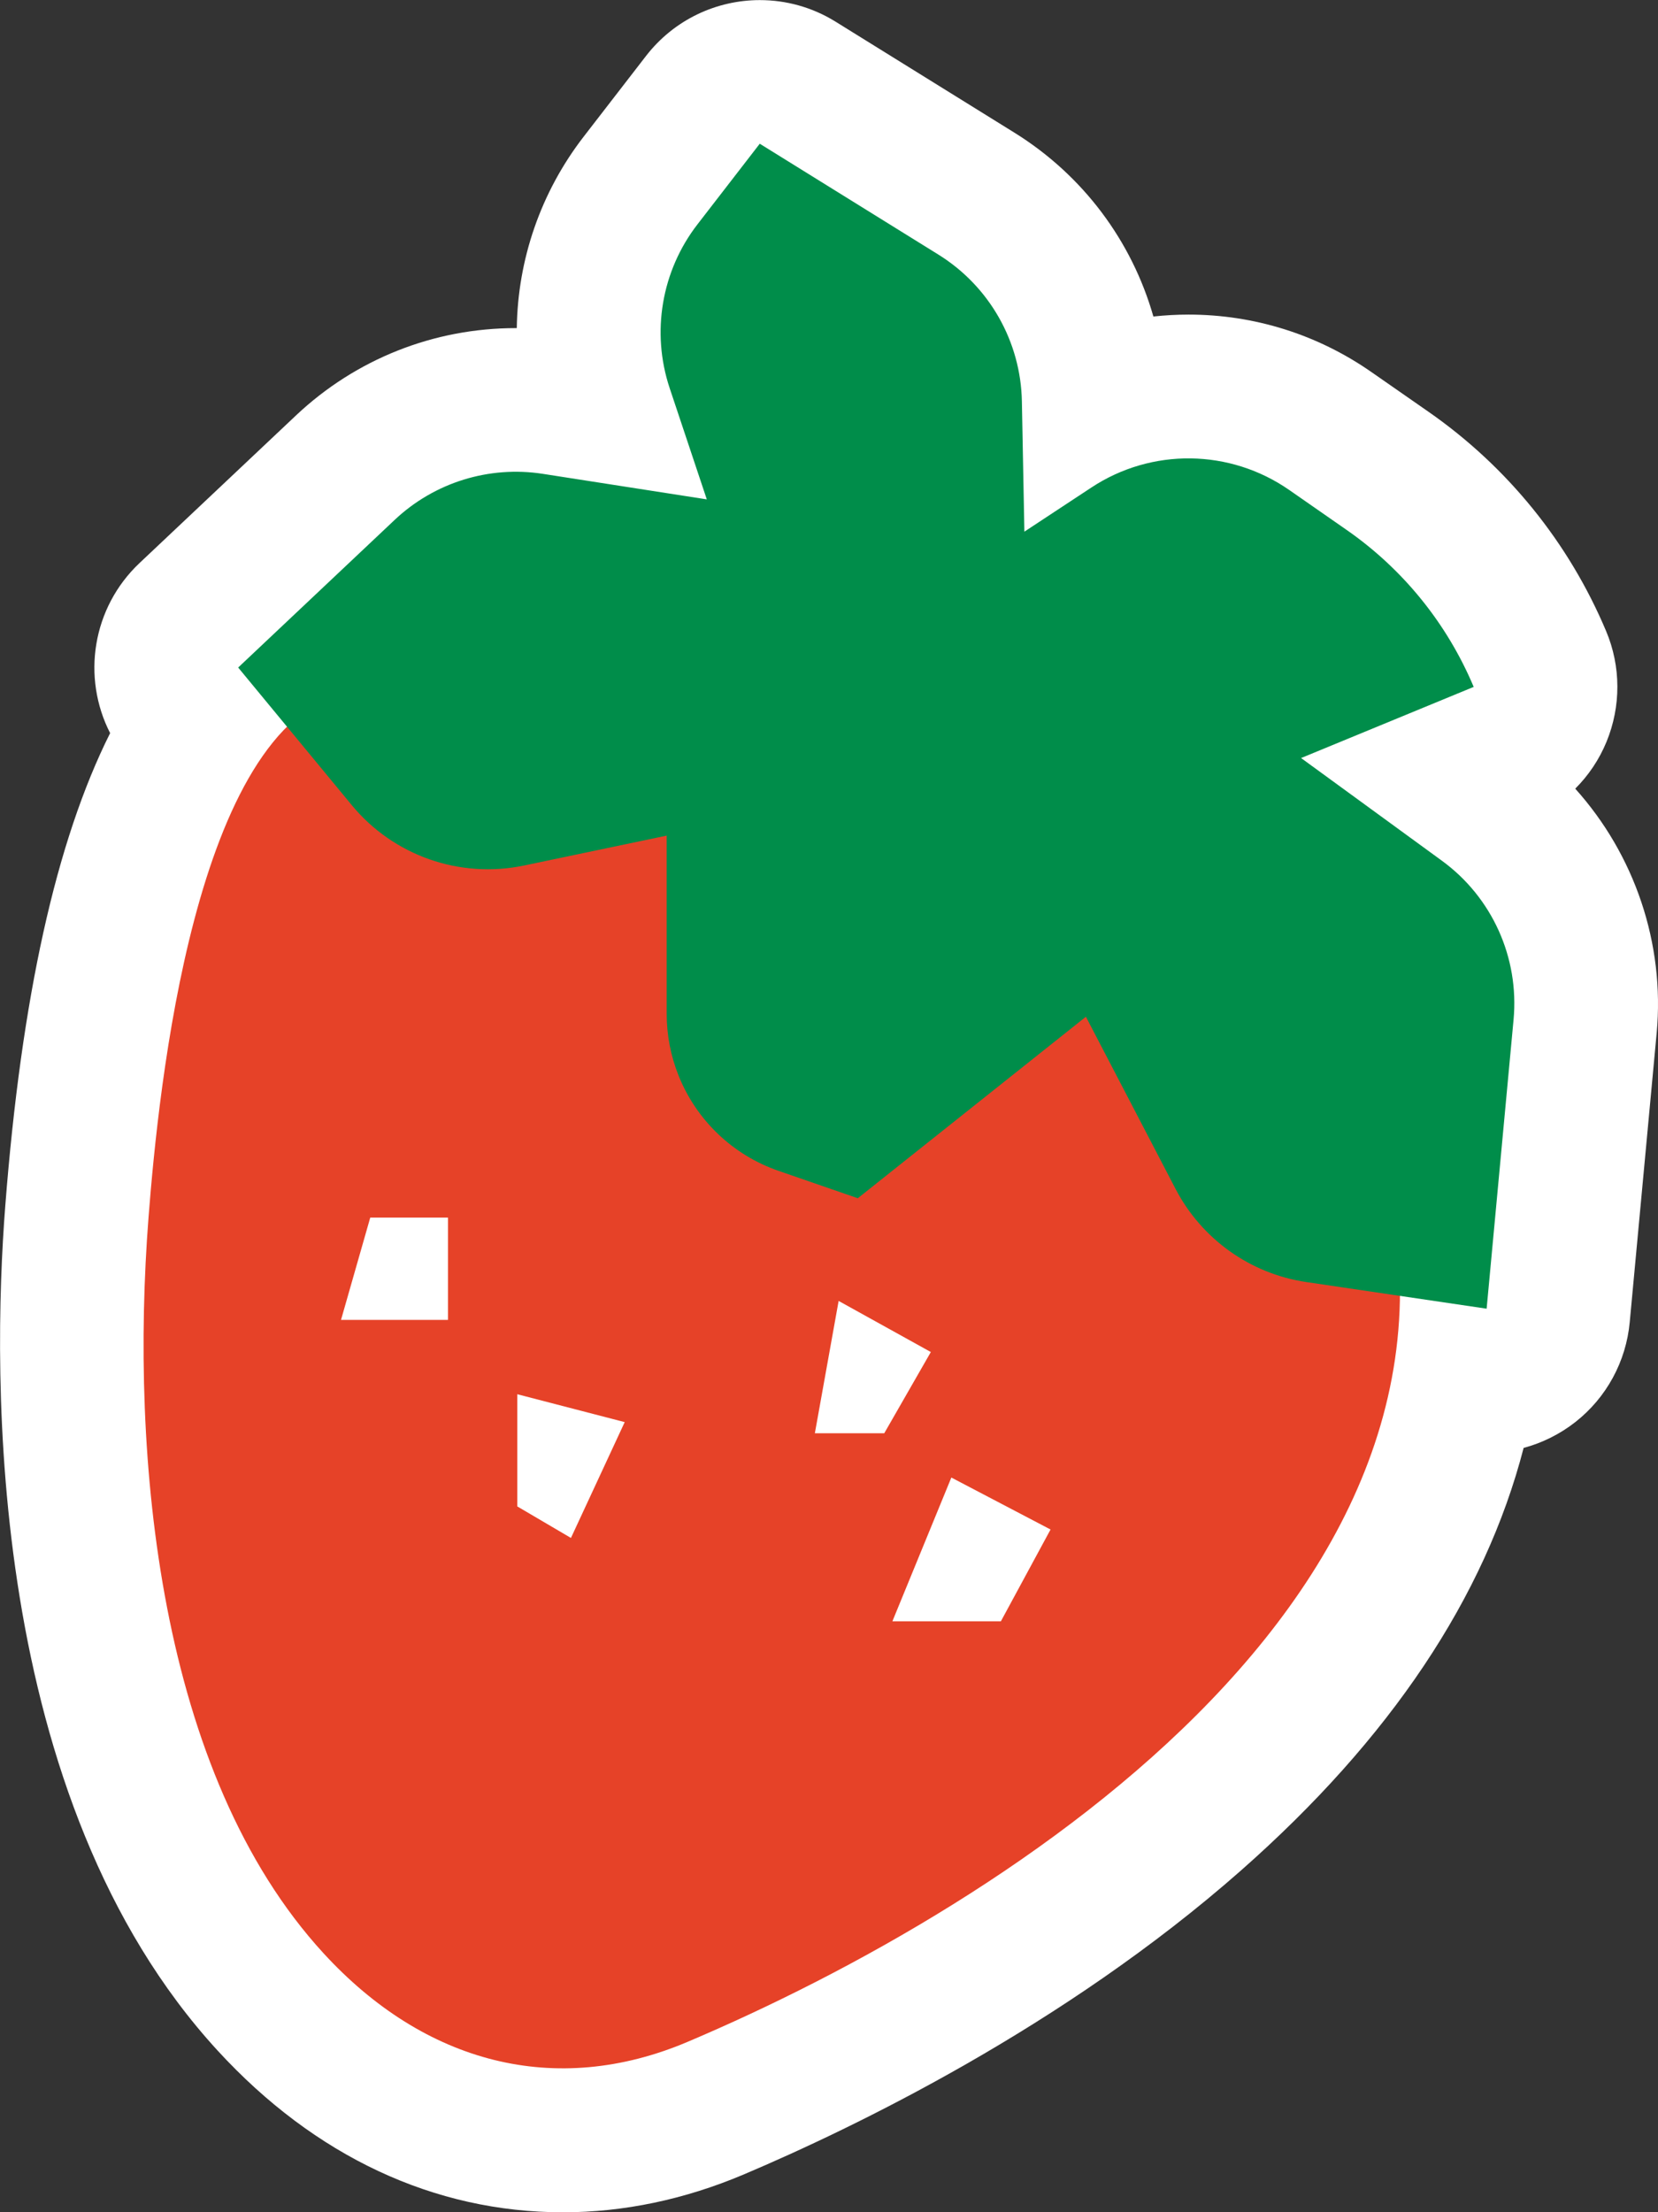
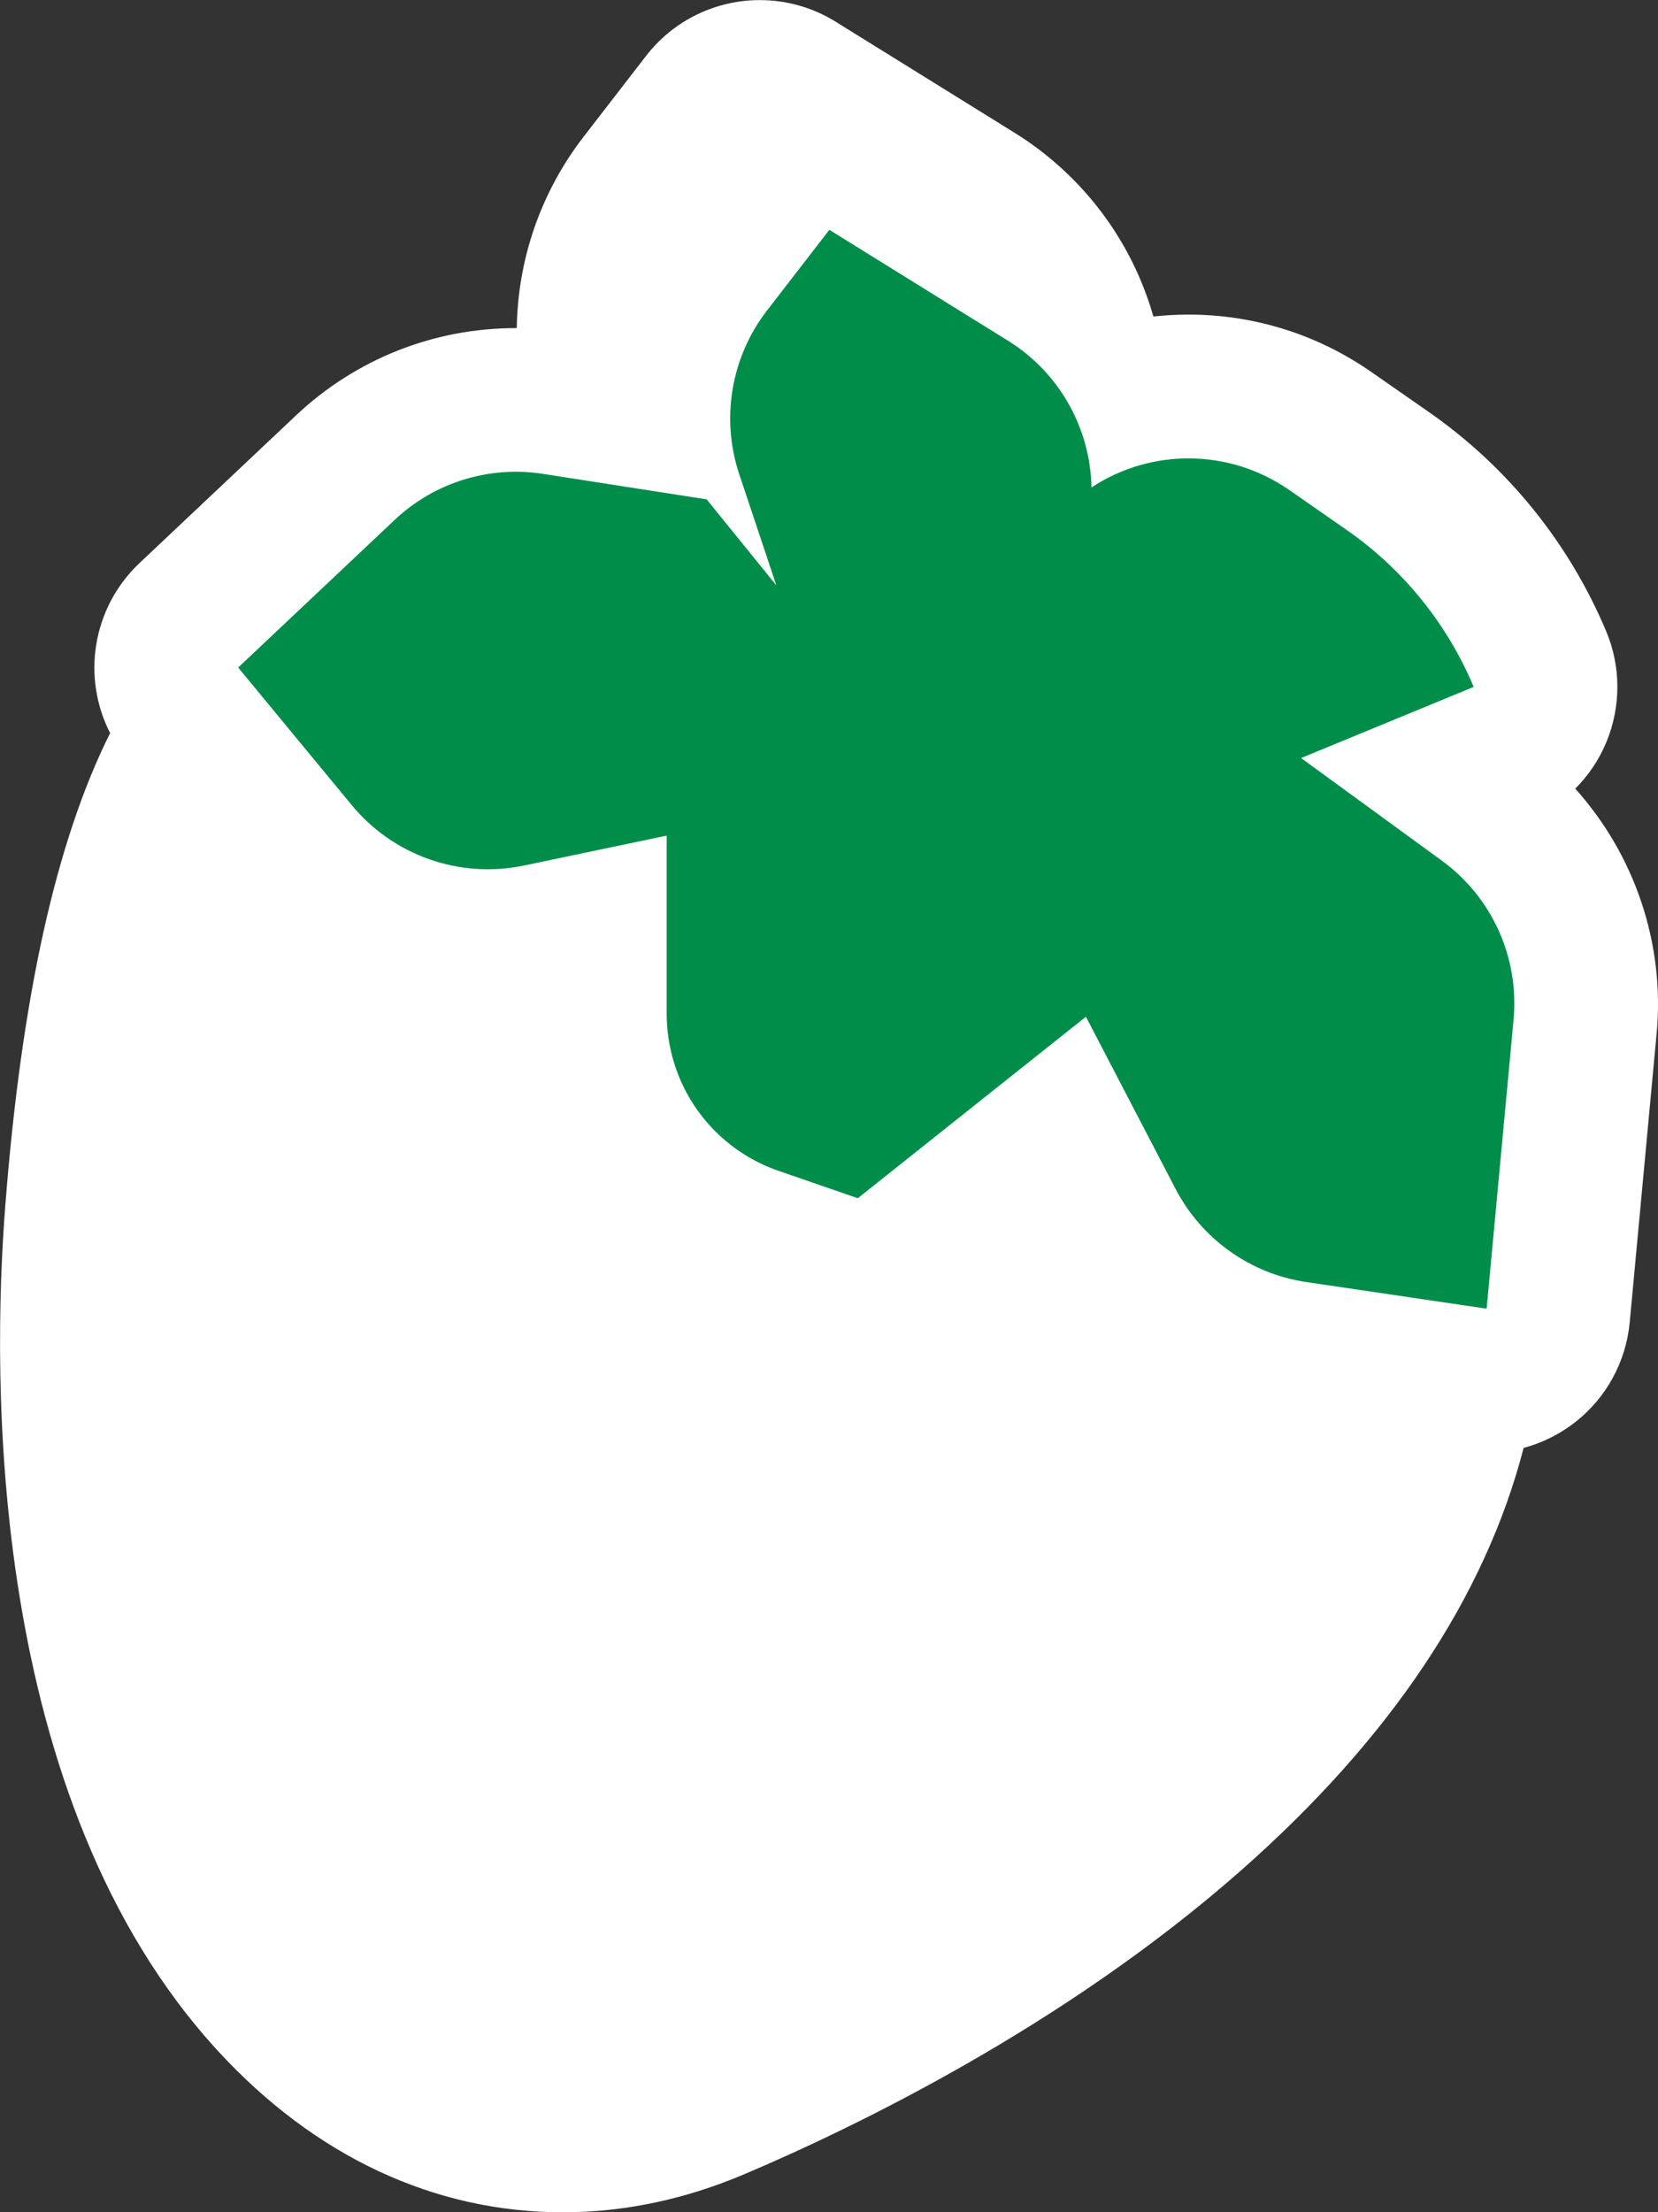
<svg xmlns="http://www.w3.org/2000/svg" id="Layer_2" data-name="Layer 2" viewBox="0 0 172.99 230.71">
  <rect x="0" y="0" width="172.99" height="230.71" fill="#333333" stroke="none" />
  <defs>
    <style>
      .cls-1 {
        fill: #008d4a;
      }

      .cls-1, .cls-2, .cls-3 {
        stroke-width: 0px;
      }

      .cls-2 {
        fill: #e64228;
      }

      .cls-3 {
        fill: #fff;
      }
    </style>
  </defs>
  <g id="Blancos">
    <path class="cls-3" d="m164.36,82.25c1.39-1.39,2.5-3.04,3.26-4.89,1.52-3.7,1.51-7.85-.04-11.53-3.89-9.24-10.3-17.15-18.53-22.88l-5.98-4.16c-5.62-3.91-12.22-5.98-19.07-5.98-1.23,0-2.45.07-3.66.2-2.25-7.88-7.34-14.73-14.51-19.18l-18.65-11.57c-2.45-1.52-5.19-2.25-7.9-2.25-4.51,0-8.94,2.03-11.88,5.83l-6.5,8.41c-4.5,5.82-6.88,12.83-6.98,19.97h-.11c-8.55,0-16.69,3.23-22.92,9.1l-16.33,15.4c-4.94,4.66-6.05,11.92-3.07,17.74-5.65,11.28-9.25,27.58-10.94,49.31-1.38,17.73-1.98,61.82,22.17,88.11,10.13,11.02,22.58,16.85,36.02,16.85,6.33,0,12.68-1.33,18.87-3.95,11.44-4.85,33.38-15.41,51.87-31.7,15.58-13.73,25.46-28.5,29.49-44.07,1.94-.52,3.78-1.43,5.4-2.7,3.24-2.54,5.29-6.31,5.67-10.41l2.81-30.15c.87-9.35-2.31-18.62-8.48-25.48Z" />
  </g>
  <g id="Productos">
    <g>
-       <path class="cls-2" d="m37.01,71.98c-.29.05-.57.11-.85.17-15.83,3.73-19.61,41.26-20.66,54.77-1.95,25.09,1.03,58.04,18.26,76.8,10.55,11.49,24.2,15.08,37.99,9.23,33.41-14.16,88.61-48.61,70.9-96.78-7.73-21.02-35.16-32.25-53.88-37.07-8.93-2.3-18.03-3.69-27.16-4.68-7-.76-17.54-3.68-24.59-2.44Z" />
-       <path class="cls-1" d="m73.73,52.08l-17.09-2.66c-5.62-.87-11.32.9-15.46,4.8l-16.33,15.4,11.85,14.35c4.35,5.27,11.27,7.7,17.97,6.3l14.89-3.12v18.6c0,2.2.42,4.38,1.24,6.43h0c1.87,4.67,5.67,8.29,10.42,9.93l8.28,2.86,23.8-18.93,9.36,17.97c2.73,5.23,7.8,8.84,13.63,9.7l18.82,2.78,2.81-30.15c.6-6.46-2.24-12.76-7.49-16.58l-14.68-10.7,18.01-7.42h0c-2.78-6.61-7.38-12.29-13.27-16.38l-5.98-4.16c-6.18-4.29-14.35-4.4-20.63-.26l-7,4.61-.26-13.59c-.12-6.24-3.39-12-8.7-15.3l-18.65-11.57-6.5,8.41c-3.75,4.85-4.84,11.26-2.9,17.08l3.87,11.59Z" />
+       <path class="cls-1" d="m73.73,52.08l-17.09-2.66c-5.62-.87-11.32.9-15.46,4.8l-16.33,15.4,11.85,14.35c4.35,5.27,11.27,7.7,17.97,6.3l14.89-3.12v18.6c0,2.2.42,4.38,1.24,6.43h0c1.87,4.67,5.67,8.29,10.42,9.93l8.28,2.86,23.8-18.93,9.36,17.97c2.73,5.23,7.8,8.84,13.63,9.7l18.82,2.78,2.81-30.15c.6-6.46-2.24-12.76-7.49-16.58l-14.68-10.7,18.01-7.42h0c-2.78-6.61-7.38-12.29-13.27-16.38l-5.98-4.16c-6.18-4.29-14.35-4.4-20.63-.26c-.12-6.24-3.39-12-8.7-15.3l-18.65-11.57-6.5,8.41c-3.75,4.85-4.84,11.26-2.9,17.08l3.87,11.59Z" />
      <polygon class="cls-3" points="38.63 126.99 46.74 126.99 46.74 137.66 35.58 137.66 38.63 126.99" />
      <polygon class="cls-3" points="87.5 135.68 85.02 149.48 92.26 149.48 97.12 141.01 87.5 135.68" />
      <polygon class="cls-3" points="99.26 154.1 109.61 159.52 104.43 169.09 93.11 169.09 99.26 154.1" />
      <polygon class="cls-3" points="53.97 145.41 65.18 148.32 59.57 160.4 53.97 157.11 53.97 145.41" />
    </g>
  </g>
</svg>